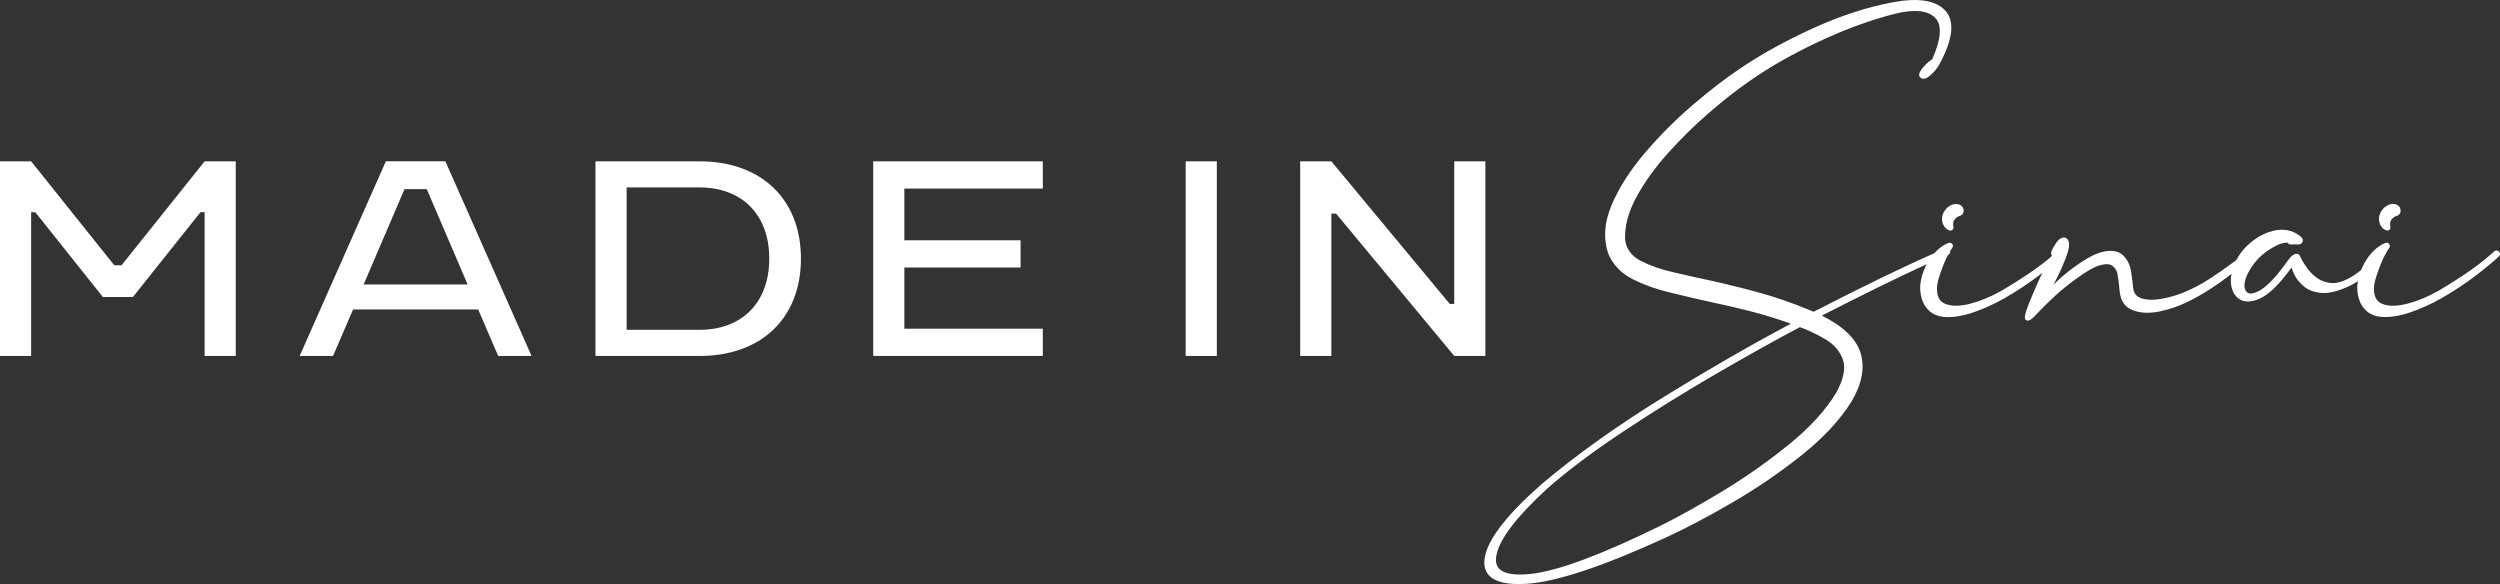
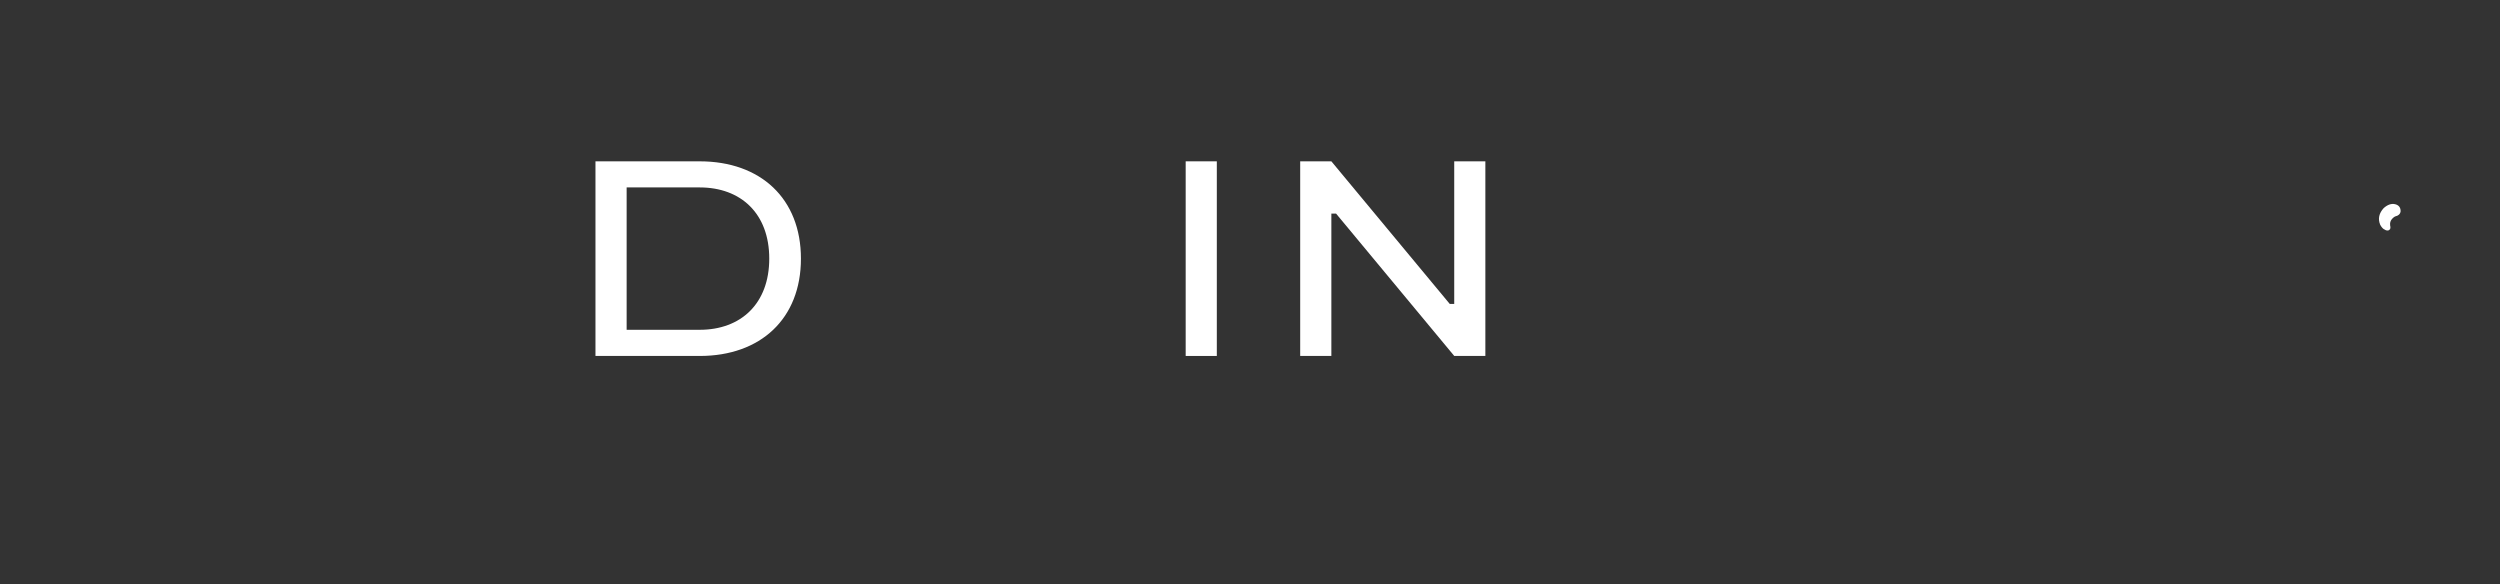
<svg xmlns="http://www.w3.org/2000/svg" id="Livello_2" data-name="Livello 2" viewBox="0 0 774.81 181.03">
  <rect x="0" y="0" width="774.81" height="181.03" fill="#333333" stroke="none" />
  <defs>
    <style>
      .cls-1 {
        fill: #fff;
      }
    </style>
  </defs>
  <g id="Livello_1-2" data-name="Livello 1">
    <g>
      <g>
-         <path class="cls-1" d="M602.23,69.57l.02.04c.32.63.7,1.11,1.15,1.42.4.28.75.42,1.11.42.08,0,.17,0,.25-.02.23-.08.42-.22.54-.42.12-.2.16-.43.1-.66v-.11c0-.13-.02-.25-.07-.37-.08-.75.07-1.36.47-1.86.43-.53.88-.87,1.28-.99.32-.05.63-.2.92-.44.32-.26.51-.6.57-1.05.05-1.2-.58-2-1.78-2.25-1.12-.23-2.27.17-3.46,1.23-1.45,1.59-1.83,3.29-1.11,5.08Z" />
-         <path class="cls-1" d="M774.49,77.96h0c-.43-.43-1.13-.42-1.54-.01-3.75,3.55-9.57,7.66-17.27,12.21-3.38,1.89-6.7,3.24-9.85,4.03-3.1.77-5.64.76-7.57-.04-1.84-.76-2.66-2.52-2.51-5.35.16-1.24.55-2.74,1.17-4.48.63-1.76,1.23-3.25,1.77-4.4,1.07-2.09,1.47-2.67,1.63-2.86.15-.2.25-.36.31-.51.1-.26.07-.47,0-.62-.11-.37-.33-.53-.5-.6-.16-.06-.35-.09-.57-.09l-.18.03c-1.96.75-3.75,2.19-5.31,4.27-.91,1.21-1.68,2.6-2.29,4.13-1.46,1.19-2.9,2.14-4.28,2.83-1.9.95-3.63,1.36-5.12,1.21-1.51-.15-2.85-.62-4-1.39-1.17-.78-2.16-1.69-2.94-2.71-.8-1.03-1.42-1.95-1.84-2.72-.43-.78-.56-1.06-.6-1.15l-.04-.13c-.49-1.14-1.29-1.01-1.61-.91-.5.17-1,.53-1.51,1.08-.49.57-1.07,1.33-1.65,2.19-.12.12-.21.24-.23.3-2.98,4-5.53,6.6-7.57,7.74-1.9,1.06-3.25,1.24-4,.55-.79-.72-.97-1.96-.54-3.67.42-1.68,1.42-3.53,2.96-5.5,1.55-1.97,3.67-3.68,6.33-5.09,1.19-.7,2.47-1.07,3.81-1.13.02.04.04.09.07.13.16.24.43.39.9.46h.17c.37-.04,1.14-.04,2.29,0,.56,0,.99-.28,1.21-.78.22-.51.11-1.03-.33-1.47-2.06-1.85-4.6-2.6-7.54-2.22-3.44.57-6.61,2.25-9.4,4.99-1.34,1.31-2.42,2.77-3.23,4.33l-.35.25c-.41.29-.81.58-1.22.89-2.18,1.63-4.53,3.25-6.98,4.83-2.44,1.57-5.13,2.97-8,4.15-2.08.82-4.33,1.46-6.67,1.89-2.3.42-4.35.38-6.09-.14-1.62-.48-2.49-1.57-2.67-3.35-.2-1.98-.44-3.81-.72-5.43-.3-1.71-1.09-3.23-2.35-4.52-1.32-1.34-3.37-1.74-6.12-1.19-2.68.54-6.24,2.55-10.91,6.15-1.57,1.26-3.1,2.61-4.57,4.04.29-.54.6-1.13.92-1.78,1.26-2.47,2.33-4.92,3.17-7.28.93-2.61.99-4.22.15-5.1-.4-.34-1.26-.78-2.45.13-.43.39-.84.88-1.2,1.45-.35.55-.66,1.09-.96,1.64l-.12.24c-.2.4-.29.7-.29.94,0,.26.1.49.27.65-.04.07-.08.15-.12.22l-.19.35c-3.7,3.15-8.88,6.68-15.37,10.51-3.38,1.89-6.7,3.24-9.85,4.03-3.1.77-5.64.76-7.57-.04-1.84-.76-2.66-2.52-2.51-5.35.16-1.24.55-2.74,1.17-4.48.63-1.76,1.23-3.25,1.77-4.41.17-.33.33-.64.48-.91.24-.09.43-.25.56-.47.12-.22.16-.47.09-.71.28-.48.42-.67.5-.76.15-.2.25-.36.31-.51.1-.26.07-.47,0-.62-.11-.37-.33-.53-.5-.6-.16-.06-.35-.09-.57-.09l-.18.03c-1.6.61-3.1,1.7-4.45,3.22-9.28,4.05-21.86,10.15-37.4,18.13l-.64-.26c-6.1-2.55-12.2-4.64-18.13-6.19-5.9-1.55-11.4-2.86-16.35-3.9-3.12-.67-5.95-1.31-8.45-1.92-3.65-.79-7.02-1.96-10-3.49-2.91-1.49-4.5-3.68-4.88-6.64-.16-4.12,1.02-8.53,3.5-13.1,2.5-4.62,5.83-9.24,9.88-13.74,4.06-4.52,8.36-8.74,12.78-12.54,4.42-3.81,8.53-7.02,12.21-9.56,6.21-4.39,13.53-8.57,21.76-12.42,8.22-3.84,16.14-6.73,23.54-8.59,5.91-1.47,10.07-1.07,12.38,1.19,2.26,2.21,1.98,6.54-.85,12.9-.67.41-1.36.97-2.06,1.67-.75.75-1.32,1.48-1.7,2.18-.7,1.28.02,1.88.45,2.12.6.22,1.3.06,2.07-.48.67-.46,1.33-1.06,1.95-1.79.62-.72,1.12-1.42,1.5-2.09,4.21-7.76,4.84-13.35,1.88-16.63-2.93-3.24-8.43-4.12-16.37-2.61-7.79,1.44-16.06,4.13-24.59,8-8.51,3.87-16.17,8.09-22.75,12.56-4.43,2.96-9.37,6.76-14.67,11.3-5.31,4.55-10.3,9.57-14.85,14.91-4.57,5.37-8.02,10.8-10.27,16.16-2.28,5.43-2.58,10.54-.89,15.23,1.52,3.37,4.08,5.96,7.6,7.7,3.45,1.71,7.08,3.02,10.76,3.9,4.09,1.03,8.29,2.02,12.48,2.94,4.18.88,8.53,1.88,12.92,2.99,4.07,1.03,8.35,2.34,12.73,3.91-12.19,6.46-25.39,14.06-39.26,22.61-14.27,8.8-26.92,17.8-37.6,26.77-10.9,9.5-16.95,17.22-17.99,22.96-.42,2.32-.01,4.2,1.2,5.57,1.65,1.86,4.69,2.78,9.27,2.78.72,0,1.47-.02,2.27-.07,9.19-.52,23.83-5.37,43.53-14.42,6.14-2.83,13.07-6.49,20.59-10.87,7.54-4.39,14.73-9.31,21.39-14.63,6.68-5.34,11.86-10.92,15.39-16.58,3.25-5.45,4.2-10.53,2.8-15.08-1.34-4.36-5.37-8.24-12-11.55,13.11-6.71,24.03-12.06,32.5-15.92-.79,1.47-1.36,3.04-1.72,4.68-.58,2.66-.31,5.2.83,7.6,1.32,2.42,3.38,3.78,6.15,4.03,2.65.25,5.69-.21,9.04-1.34,3.31-1.12,6.64-2.63,9.88-4.47,3.76-2.16,7.23-4.45,10.33-6.81.46-.35.91-.7,1.35-1.04-.51,1.02-.96,1.99-1.36,2.89-1.18,2.67-2.1,4.84-2.73,6.43-.16.4-.3.77-.42,1.08-1.08,2.83-1.02,3.6-.79,4.02.12.21.3.35.53.39.73.14,1.68-.52,3.19-2.22,3.72-3.99,7.62-7.5,11.62-10.42,3.37-2.51,6.02-4.03,7.89-4.53,1.77-.47,3.04-.39,3.81.23.82.67,1.31,1.43,1.51,2.33.21.97.45,2.85.71,5.57.28,2.95,1.66,4.91,4.09,5.84,2.34.89,5.1,1.02,8.22.38,3.06-.63,6.07-1.66,8.93-3.07,4.39-2.17,8.89-5.06,13.41-8.6-.08.43-.15.86-.2,1.3-.13,2.87.64,4.99,2.29,6.29,1.67,1.32,3.95,1.33,6.78.03,2.72-1.25,5.84-4.26,9.26-8.93.16-.21.32-.42.48-.63.17.56.42,1.21.77,1.97.63,1.38,1.65,2.68,3.04,3.86,1.42,1.21,3.33,1.89,5.68,2.04,2.33.15,5.27-.63,8.74-2.3.78-.4,1.55-.85,2.32-1.35-.42,2.45-.11,4.8.94,7.01,1.32,2.42,3.38,3.78,6.15,4.03,2.65.25,5.69-.21,9.04-1.34,3.31-1.12,6.64-2.63,9.88-4.47,3.76-2.16,7.23-4.45,10.33-6.81,3.1-2.36,5.58-4.41,7.39-6.1.21-.21.33-.48.33-.77s-.11-.56-.32-.77ZM569.11,121.67c-3.19,5.32-8.04,10.65-14.42,15.87-6.41,5.23-13.31,10.11-20.52,14.49-7.22,4.38-13.76,8.04-19.43,10.85-18.47,9.08-32.05,14.12-40.36,14.99-5.01.52-8.3-.03-9.79-1.66-.89-.97-1.16-2.32-.81-4.13.95-5,6.27-11.97,15.81-20.72,6.26-5.51,14.19-11.45,23.55-17.66,9.37-6.22,19.09-12.25,28.88-17.93,9.7-5.63,18.38-10.47,25.82-14.39,2.76,1.01,5.47,2.31,8.06,3.87,2.58,1.55,4.35,3.65,5.27,6.24.91,2.56.21,6-2.05,10.18Z" />
        <path class="cls-1" d="M738.83,71.02c.4.28.75.42,1.11.42.08,0,.17,0,.25-.02.23-.08.42-.22.54-.42.12-.2.16-.43.1-.66v-.11c0-.13-.02-.25-.07-.37-.08-.75.07-1.36.47-1.86.43-.53.88-.87,1.28-.99.32-.05.63-.2.92-.44.32-.26.51-.6.57-1.05.05-1.2-.58-2-1.78-2.25-1.12-.23-2.27.17-3.46,1.23-1.45,1.59-1.83,3.29-1.1,5.11.32.63.7,1.11,1.15,1.42Z" />
      </g>
-       <polygon class="cls-1" points="37.66 82.22 35.42 82.22 9.65 50 0 50 0 110.31 9.65 110.31 9.65 65.77 10.94 65.77 31.88 92.05 41.19 92.05 62.13 65.77 63.42 65.77 63.42 110.31 73.07 110.31 73.07 50 63.42 50 37.66 82.22" />
-       <path class="cls-1" d="M154.4,110.31h10.34l-26.71-60.32h-18.44l-26.71,60.32h10.34l6.2-14.39h38.78l6.2,14.39ZM112.7,88.17l12.67-29.56h6.89l12.67,29.56h-32.23Z" />
      <path class="cls-1" d="M248.23,80.16c0-18.61-12.49-30.16-31.37-30.16h-32.31v60.32h32.31c18.87,0,31.37-11.55,31.37-30.16ZM216.87,102.21h-22.66v-44.12h22.66c12.75,0,21.54,8.1,21.54,22.06s-8.79,22.06-21.54,22.06Z" />
-       <polygon class="cls-1" points="323.19 101.87 280.28 101.87 280.28 82.91 316.3 82.91 316.3 74.47 280.28 74.47 280.28 58.44 323.19 58.44 323.19 50 270.63 50 270.63 110.31 323.19 110.31 323.19 101.87" />
      <rect class="cls-1" x="367.47" y="50" width="9.65" height="60.32" />
      <polygon class="cls-1" points="412.62 66.2 414.08 66.2 450.7 110.31 460.35 110.31 460.35 50 450.7 50 450.7 94.2 449.32 94.2 412.62 50 402.96 50 402.96 110.31 412.62 110.31 412.62 66.2" />
    </g>
  </g>
</svg>